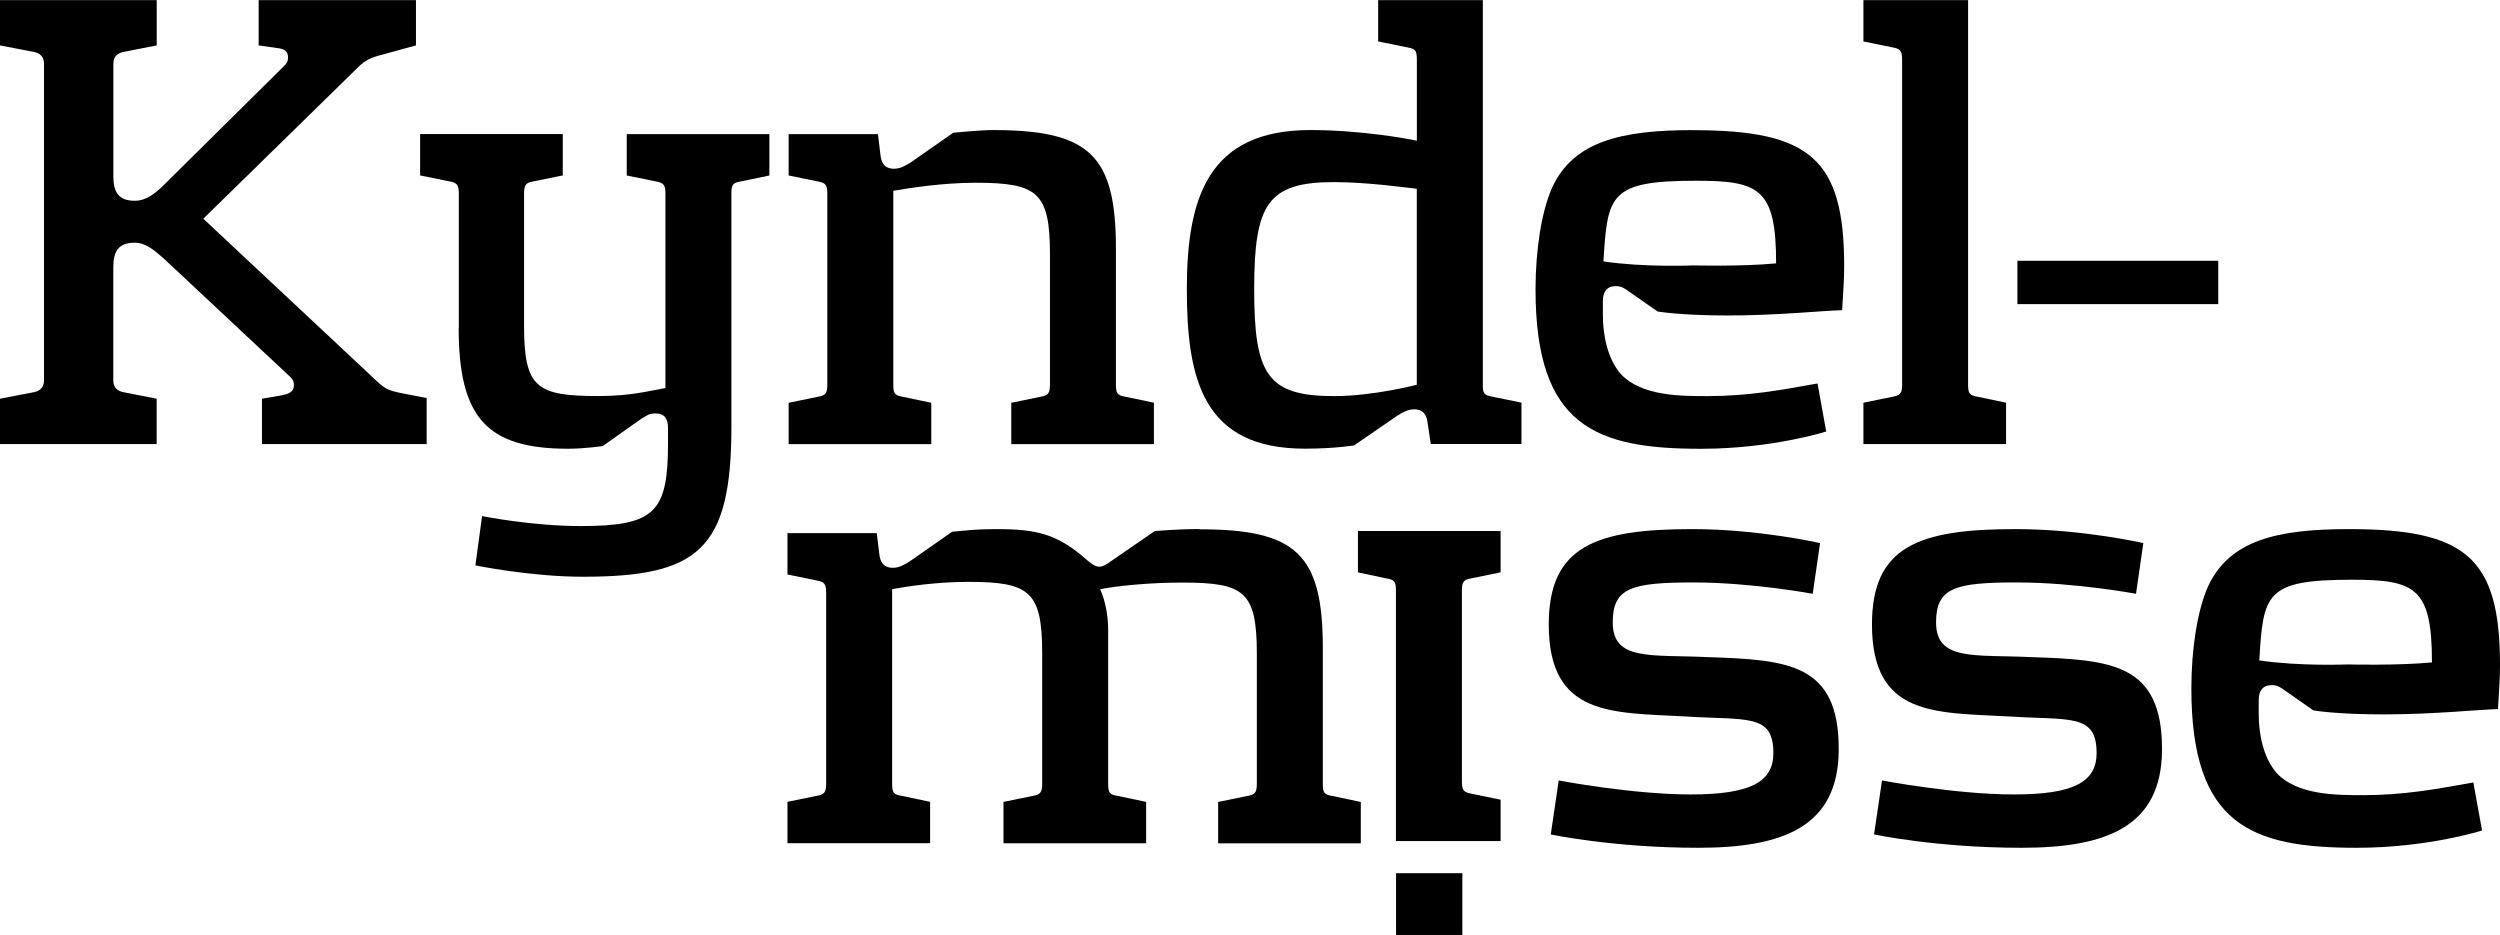
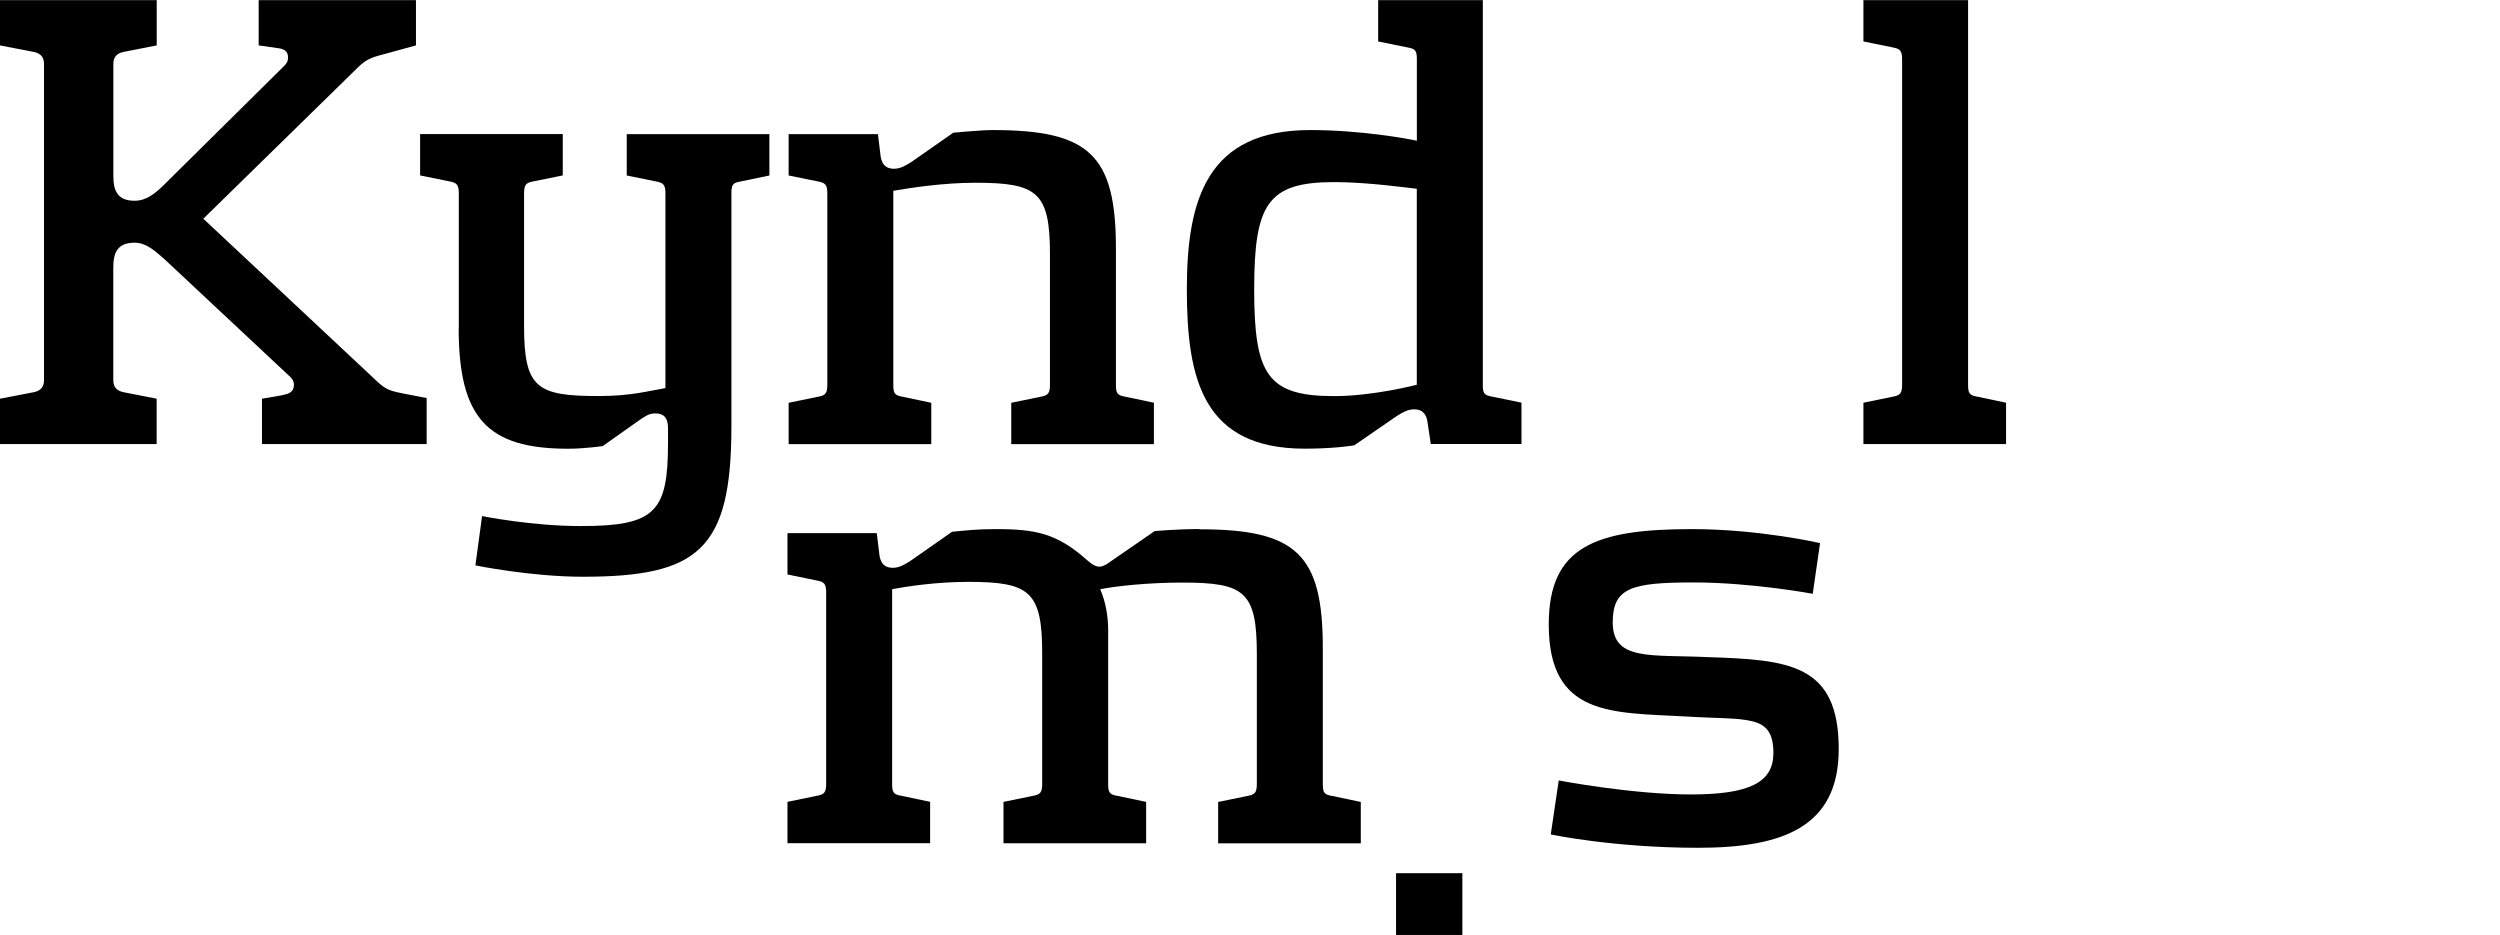
<svg xmlns="http://www.w3.org/2000/svg" viewBox="0 0 385 144">
  <defs />
-   <path class="cls-1" d="M 349.787 105.497 C 350.715 105.497 351.124 105.806 351.843 106.315 L 356.255 109.399 C 356.255 109.399 359.748 110.018 367.034 110.018 C 374.73 110.018 381.307 109.299 384.691 109.199 C 384.9 105.816 385 104.169 385 102.422 C 385 85.794 379.66 81.482 361.694 81.482 C 350.605 81.482 343.319 83.229 340.035 90.315 C 338.388 94.008 337.47 99.967 337.47 106.026 C 337.47 127.066 346.713 130.559 362.932 130.559 C 373.921 130.559 382.235 127.894 382.235 127.894 L 380.898 120.498 C 375.149 121.526 370.218 122.454 363.96 122.454 C 359.748 122.454 353.799 122.454 350.615 119.061 C 348.559 116.695 347.841 113.102 347.841 109.928 L 347.841 107.772 C 347.841 106.435 348.459 105.516 349.787 105.516 L 349.787 105.497 Z M 362.203 89.277 C 371.955 89.277 374.52 90.505 374.52 102.013 C 369.08 102.522 361.584 102.323 361.584 102.323 C 361.584 102.323 354.189 102.632 347.93 101.704 C 348.549 91.433 348.849 89.277 362.203 89.277 Z" style="" />
  <rect class="cls-1" x="214.992" y="134.472" width="10.211" height="9.512" style="" />
-   <path class="cls-1" d="M 209.123 81.781 L 209.123 88.149 L 213.535 89.078 C 214.763 89.287 214.972 89.587 214.972 90.924 L 214.972 129.521 L 231.092 129.521 L 231.092 123.153 L 226.57 122.225 C 225.443 122.015 225.133 121.716 225.133 120.378 L 225.133 90.914 C 225.133 89.577 225.443 89.267 226.57 89.068 L 231.092 88.139 L 231.092 81.771 L 209.123 81.771 L 209.123 81.781 Z" style="" />
  <path class="cls-1" d="M 184.71 81.472 C 181.426 81.472 177.833 81.781 177.833 81.781 L 171.265 86.303 C 169.728 87.431 169.109 87.74 167.462 86.303 C 162.841 82.201 159.657 81.482 153.399 81.482 C 150.215 81.482 148.878 81.692 146.622 81.891 L 140.154 86.413 C 139.336 86.922 138.517 87.441 137.489 87.441 C 135.842 87.441 135.543 86.203 135.433 85.484 L 135.024 82.101 L 121.27 82.101 L 121.27 88.469 L 125.791 89.397 C 126.919 89.607 127.229 89.906 127.229 91.244 L 127.229 120.708 C 127.229 122.045 126.919 122.355 125.791 122.554 L 121.27 123.482 L 121.27 129.85 L 143.238 129.85 L 143.238 123.482 L 138.827 122.554 C 137.599 122.355 137.389 122.045 137.389 120.708 L 137.389 90.734 C 139.545 90.325 144.167 89.607 149.097 89.607 C 158.539 89.607 160.496 91.044 160.496 100.596 L 160.496 120.718 C 160.496 122.055 160.186 122.365 159.058 122.564 L 154.537 123.492 L 154.537 129.86 L 176.505 129.86 L 176.505 123.492 L 172.094 122.564 C 170.866 122.365 170.656 122.055 170.656 120.718 L 170.656 97.003 C 170.656 94.847 170.247 92.591 169.429 90.744 C 171.894 90.235 177.024 89.716 182.055 89.716 C 191.607 89.716 193.553 91.054 193.553 100.706 L 193.553 120.728 C 193.553 122.065 193.244 122.375 192.116 122.574 L 187.594 123.502 L 187.594 129.87 L 209.563 129.87 L 209.563 123.502 L 205.151 122.574 C 203.923 122.375 203.714 122.065 203.714 120.728 L 203.714 99.787 C 203.714 85.315 199.602 81.512 184.72 81.512" style="" />
  <path class="cls-1" d="M 283.163 115.358 C 283.163 102.213 275.468 101.604 262.941 101.195 C 254.218 100.785 248.359 101.813 248.359 95.855 C 248.359 90.515 251.234 89.696 260.786 89.696 C 269.818 89.696 279.161 91.443 279.161 91.443 L 280.289 83.638 C 280.289 83.638 270.946 81.482 260.576 81.482 C 245.694 81.482 238.508 84.147 238.508 96.164 C 238.508 110.327 248.159 109.719 259.448 110.327 C 269 110.946 273.102 109.818 273.102 115.977 C 273.102 120.498 269.409 122.345 260.376 122.345 C 251.343 122.345 240.045 120.189 240.045 120.189 L 238.817 128.503 C 238.817 128.503 248.469 130.559 261.504 130.559 C 274.539 130.559 283.163 127.375 283.163 115.368" style="" />
  <path class="cls-1" d="M 228.357 59.254 L 228.357 0.016 L 212.238 0.016 L 212.238 6.384 L 216.759 7.303 C 217.987 7.512 218.196 7.822 218.196 9.149 L 218.196 21.675 C 216.859 21.366 209.573 20.029 201.767 20.029 C 185.957 20.029 182.773 30.598 182.773 44.562 C 182.773 58.526 185.339 69.096 200.949 69.096 C 205.57 69.096 208.545 68.586 208.545 68.586 L 215.112 64.065 C 215.931 63.556 216.759 63.037 217.777 63.037 C 219.424 63.037 219.723 64.265 219.833 64.993 L 220.342 68.377 L 234.306 68.377 L 234.306 62.009 L 229.784 61.081 C 228.557 60.871 228.347 60.572 228.347 59.234 L 228.357 59.254 Z M 218.186 59.254 C 218.186 59.254 211.509 61.001 205.46 61.001 C 195.19 61.001 193.144 57.717 193.144 44.572 C 193.144 31.427 195.2 28.043 205.46 28.043 C 210.701 28.043 217.058 28.962 218.186 29.071 L 218.186 59.254 Z" style="" />
-   <path class="cls-1" d="M 260.696 20.038 C 249.607 20.038 242.321 21.785 239.037 28.872 C 237.39 32.565 236.472 38.523 236.472 44.582 C 236.472 65.632 245.714 69.115 261.933 69.115 C 272.923 69.115 281.237 66.451 281.237 66.451 L 279.899 59.055 C 274.15 60.083 269.22 61.001 262.961 61.001 C 258.749 61.001 252.801 61.001 249.617 57.617 C 247.561 55.252 246.842 51.659 246.842 48.475 L 246.842 46.319 C 246.842 44.981 247.461 44.063 248.788 44.063 C 249.717 44.063 250.126 44.372 250.844 44.881 L 255.256 47.966 C 255.256 47.966 258.749 48.584 266.036 48.584 C 273.731 48.584 280.309 47.866 283.692 47.766 C 283.902 44.382 284.002 42.735 284.002 40.989 C 284.002 24.36 278.662 20.048 260.696 20.048 L 260.696 20.038 Z M 260.586 40.879 C 260.586 40.879 253.19 41.188 246.932 40.26 C 247.551 29.99 247.86 27.834 261.205 27.834 C 270.956 27.834 273.521 29.061 273.521 40.56 C 268.082 41.079 260.586 40.869 260.586 40.869 L 260.586 40.879 Z" style="" />
  <path class="cls-1" d="M 64.058 0.016 L 39.834 0.016 L 39.834 6.993 L 42.709 7.402 C 43.637 7.502 44.356 7.812 44.356 8.84 C 44.356 9.459 44.146 9.768 43.737 10.177 L 25.262 28.453 C 24.024 29.68 22.587 30.918 20.741 30.918 C 18.175 30.918 17.457 29.481 17.457 27.115 L 17.457 9.868 C 17.457 9.149 17.666 8.331 18.894 8.021 L 24.134 6.993 L 24.134 0.016 L 0 0.016 L 0 6.993 L 5.34 8.021 C 6.567 8.331 6.777 9.149 6.777 9.868 L 6.777 58.526 C 6.777 59.244 6.567 60.063 5.34 60.372 L 0 61.4 L 0 68.387 L 24.124 68.387 L 24.124 61.4 L 18.884 60.372 C 17.656 60.063 17.447 59.244 17.447 58.526 L 17.447 41.178 C 17.447 38.813 18.165 37.376 20.731 37.376 C 22.577 37.376 23.915 38.713 25.252 39.841 L 44.446 57.807 C 44.855 58.116 45.264 58.625 45.264 59.244 C 45.264 60.482 44.336 60.681 43.318 60.891 L 40.343 61.4 L 40.343 68.387 L 65.705 68.387 L 65.705 61.3 L 62.012 60.582 C 59.447 60.073 59.238 59.863 57.082 57.807 L 31.311 33.683 L 55.125 10.377 C 56.253 9.249 57.182 8.84 58.818 8.43 L 64.058 6.993 L 64.058 0.016 Z" style="" />
  <path class="cls-1" d="M 70.636 50.521 C 70.636 64.384 75.048 69.105 87.474 69.105 C 90.039 69.105 92.814 68.696 92.814 68.696 L 98.773 64.484 C 99.491 64.075 99.901 63.666 100.929 63.666 C 102.266 63.666 102.875 64.384 102.875 65.922 L 102.875 68.177 C 102.875 78.857 100.929 81.013 89.43 81.013 C 81.835 81.013 74.239 79.476 74.239 79.476 L 73.211 87.071 C 73.211 87.071 81.735 88.818 89.74 88.818 C 107.496 88.818 112.636 84.706 112.636 65.722 L 112.636 29.79 C 112.636 28.453 112.846 28.143 114.074 27.944 L 118.485 27.025 L 118.485 20.657 L 96.517 20.657 L 96.517 27.025 L 101.038 27.944 C 102.166 28.153 102.476 28.453 102.476 29.79 L 102.476 59.763 C 100.01 60.172 97.236 60.991 92.205 60.991 C 82.653 60.991 80.707 59.763 80.707 50.211 L 80.707 29.78 C 80.707 28.443 81.016 28.133 82.144 27.934 L 86.666 27.015 L 86.666 20.647 L 64.697 20.647 L 64.697 27.015 L 69.219 27.934 C 70.347 28.143 70.656 28.443 70.656 29.78 L 70.656 50.521 L 70.636 50.521 Z" style="" />
  <path class="cls-1" d="M 177.703 68.387 L 177.703 62.019 L 173.291 61.091 C 172.054 60.881 171.854 60.582 171.854 59.244 L 171.854 38.304 C 171.854 23.831 167.752 20.029 152.86 20.029 C 151.014 20.029 146.802 20.438 146.802 20.438 L 140.334 24.959 C 139.515 25.468 138.687 25.987 137.669 25.987 C 136.022 25.987 135.723 24.76 135.613 24.041 L 135.204 20.657 L 121.45 20.657 L 121.45 27.025 L 125.971 27.944 C 127.099 28.153 127.408 28.453 127.408 29.79 L 127.408 59.254 C 127.408 60.592 127.099 60.901 125.971 61.101 L 121.45 62.029 L 121.45 68.397 L 143.418 68.397 L 143.418 62.029 L 139.006 61.101 C 137.779 60.891 137.569 60.592 137.569 59.254 L 137.569 29.381 C 139.935 28.972 145.165 28.143 150.195 28.143 C 159.737 28.143 161.693 29.58 161.693 39.132 L 161.693 59.254 C 161.693 60.592 161.384 60.901 160.256 61.101 L 155.735 62.029 L 155.735 68.397 L 177.703 68.397 L 177.703 68.387 Z" style="" />
  <path class="cls-1" d="M 303.085 59.254 L 303.085 0.016 L 286.966 0.016 L 286.966 6.384 L 291.487 7.303 C 292.615 7.512 292.925 7.822 292.925 9.149 L 292.925 59.244 C 292.925 60.582 292.615 60.891 291.487 61.091 L 286.966 62.019 L 286.966 68.387 L 308.934 68.387 L 308.934 62.019 L 304.523 61.091 C 303.295 60.881 303.085 60.582 303.085 59.244 L 303.085 59.254 Z" style="" />
-   <rect class="cls-1" x="310.681" y="40.16" width="30.931" height="6.677" style="" />
-   <path class="cls-1" d="M 332.949 115.358 C 332.949 102.213 325.253 101.604 312.727 101.195 C 304.004 100.785 298.155 101.813 298.155 95.855 C 298.155 90.515 301.029 89.696 310.571 89.696 C 319.604 89.696 328.946 91.443 328.946 91.443 L 330.074 83.638 C 330.074 83.638 320.732 81.482 310.362 81.482 C 295.47 81.482 288.283 84.147 288.283 96.164 C 288.283 110.327 297.935 109.719 309.224 110.327 C 318.776 110.946 322.878 109.818 322.878 115.977 C 322.878 120.498 319.185 122.345 310.152 122.345 C 301.119 122.345 289.831 120.189 289.831 120.189 L 288.603 128.503 C 288.603 128.503 298.255 130.559 311.29 130.559 C 324.325 130.559 332.949 127.375 332.949 115.368" style="" />
</svg>